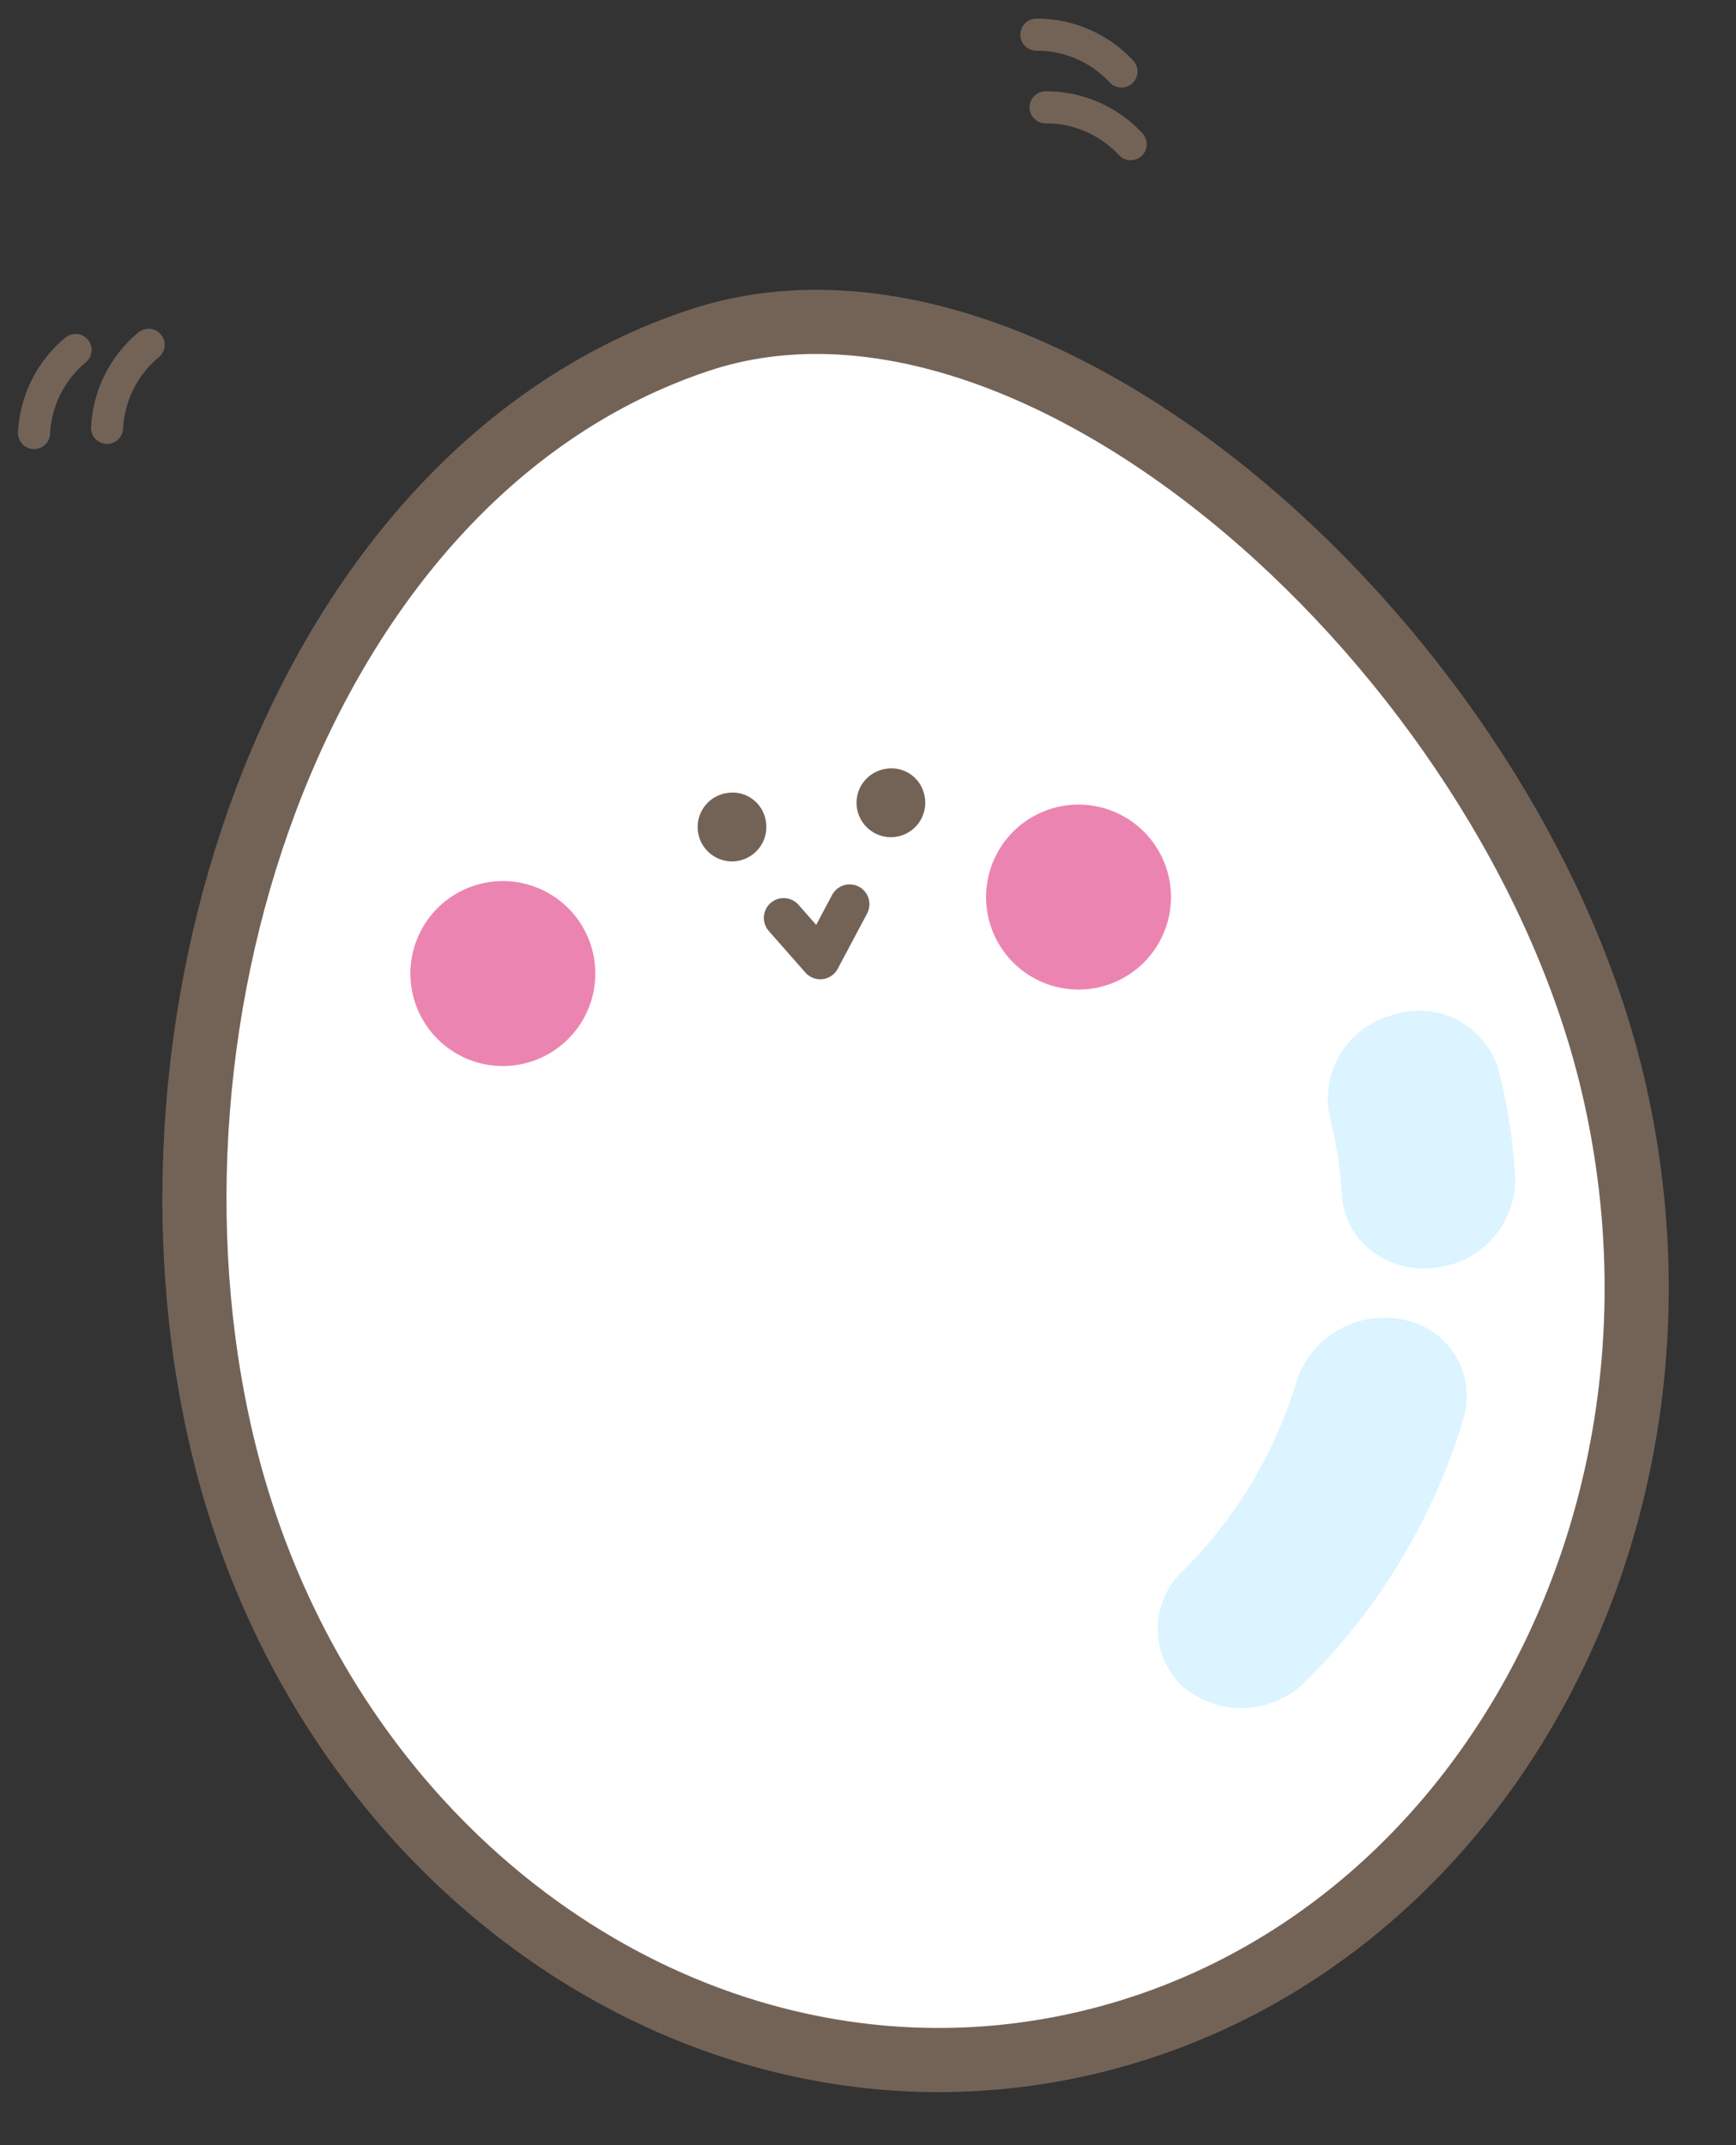
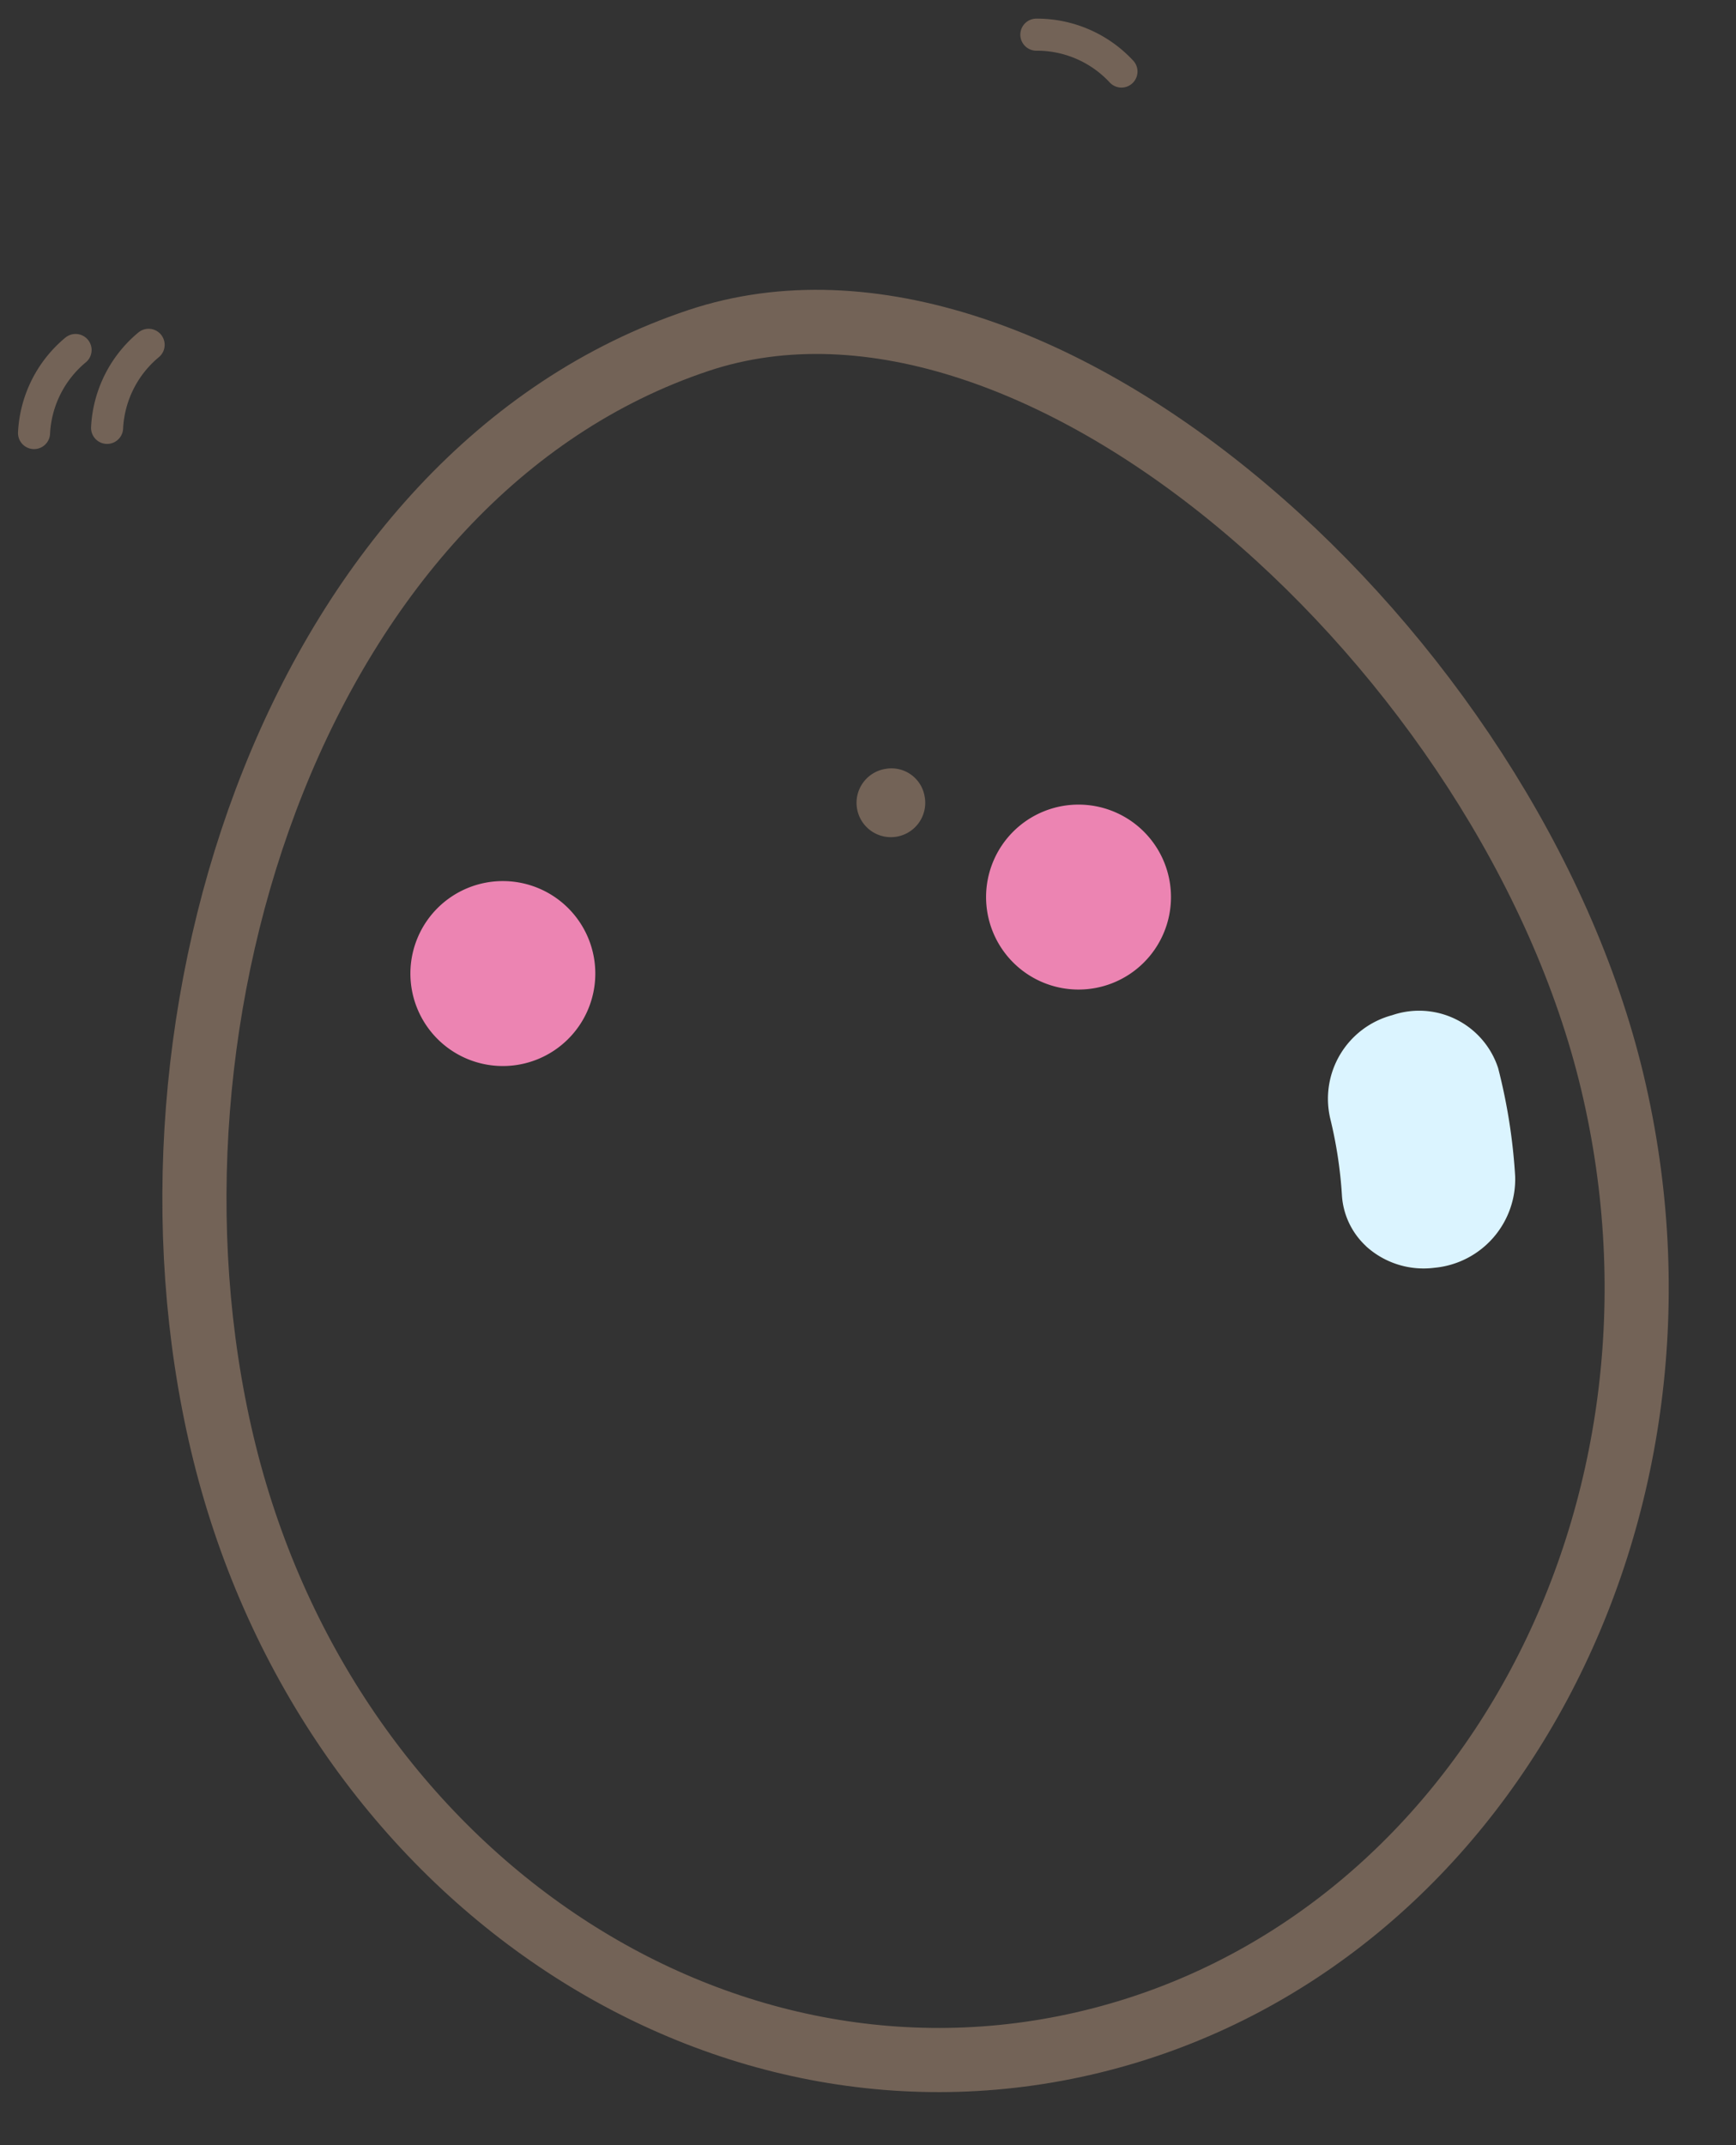
<svg xmlns="http://www.w3.org/2000/svg" width="51" height="63" viewBox="0 0 51 63">
  <rect x="0" y="0" width="51" height="63" fill="#333333" stroke="none" />
  <defs>
    <clipPath id="clip-btn_egg">
      <rect width="51" height="63" />
    </clipPath>
  </defs>
  <g id="btn_egg" clip-path="url(#clip-btn_egg)">
    <g id="グループ_30170" data-name="グループ 30170" transform="translate(426.529 -3630.453)">
      <path id="パス_1298" data-name="パス 1298" d="M2.617,12.019A3.385,3.385,0,0,1,3.837,9.58" transform="translate(-426 3631)" fill="none" stroke="#736357" stroke-linecap="round" stroke-linejoin="round" stroke-width="0.942" />
      <path id="パス_1299" data-name="パス 1299" d="M.471,12.171a3.385,3.385,0,0,1,1.22-2.439" transform="translate(-426 3631)" fill="none" stroke="#736357" stroke-linecap="round" stroke-linejoin="round" stroke-width="0.942" />
-       <path id="パス_1300" data-name="パス 1300" d="M30.188,2.605a3.387,3.387,0,0,1,2.5,1.083" transform="translate(-426 3631)" fill="none" stroke="#736357" stroke-linecap="round" stroke-linejoin="round" stroke-width="0.942" />
      <path id="パス_1301" data-name="パス 1301" d="M29.917.471a3.387,3.387,0,0,1,2.5,1.083" transform="translate(-426 3631)" fill="none" stroke="#736357" stroke-linecap="round" stroke-linejoin="round" stroke-width="0.942" />
-       <path id="パス_1302" data-name="パス 1302" d="M46.844,31.256c2.987,12.587-3.736,25.161-15.016,28.085S8.984,54.432,6,41.845s2.319-28.5,13.993-32.393c10.015-3.338,23.866,9.217,26.853,21.8" transform="translate(-426 3631)" fill="#fff" />
      <path id="パス_1303" data-name="パス 1303" d="M46.844,31.256c2.987,12.587-3.736,25.161-15.016,28.085S8.984,54.432,6,41.845s2.319-28.5,13.993-32.393C30.006,6.114,43.857,18.669,46.844,31.256Z" transform="translate(-426 3631)" fill="none" stroke="#736357" stroke-linecap="round" stroke-linejoin="round" stroke-width="1.884" />
      <path id="パス_1304" data-name="パス 1304" d="M33.674,24.781a2.716,2.716,0,1,1-3.537-1.5,2.717,2.717,0,0,1,3.537,1.5" transform="translate(-426 3631)" fill="#ec84b2" />
      <path id="パス_1305" data-name="パス 1305" d="M16.762,27.027a2.716,2.716,0,1,1-3.537-1.5,2.717,2.717,0,0,1,3.537,1.5" transform="translate(-426 3631)" fill="#ec84b2" />
-       <path id="パス_1306" data-name="パス 1306" d="M34.194,48.964a2.326,2.326,0,0,1,.03-3.377,13.2,13.2,0,0,0,3.336-5.565,2.711,2.711,0,0,1,3.16-1.805,2.282,2.282,0,0,1,1.742,2.907,18.235,18.235,0,0,1-4.618,7.69A2.662,2.662,0,0,1,34.236,49l-.042-.039" transform="translate(-426 3631)" fill="#dbf4ff" />
      <path id="パス_1307" data-name="パス 1307" d="M39.6,36.048a2.223,2.223,0,0,1-.705-1.476,12.807,12.807,0,0,0-.344-2.267,2.54,2.54,0,0,1,1.818-3.037,2.442,2.442,0,0,1,3.114,1.553,16.721,16.721,0,0,1,.5,3.176,2.614,2.614,0,0,1-2.374,2.689,2.513,2.513,0,0,1-2.012-.638" transform="translate(-426 3631)" fill="#dbf4ff" />
-       <path id="パス_1308" data-name="パス 1308" d="M21.965,23.544a1.009,1.009,0,1,1-1.142-.8.988.988,0,0,1,1.142.8" transform="translate(-426 3631)" fill="#736357" />
      <path id="パス_1309" data-name="パス 1309" d="M26.633,22.833a1.009,1.009,0,1,1-1.142-.8.988.988,0,0,1,1.142.8" transform="translate(-426 3631)" fill="#736357" />
-       <path id="パス_1310" data-name="パス 1310" d="M22.493,26.41l1.075,1.221.863-1.623" transform="translate(-426 3631)" fill="none" stroke="#736357" stroke-linecap="round" stroke-linejoin="round" stroke-width="1.164" />
    </g>
  </g>
</svg>